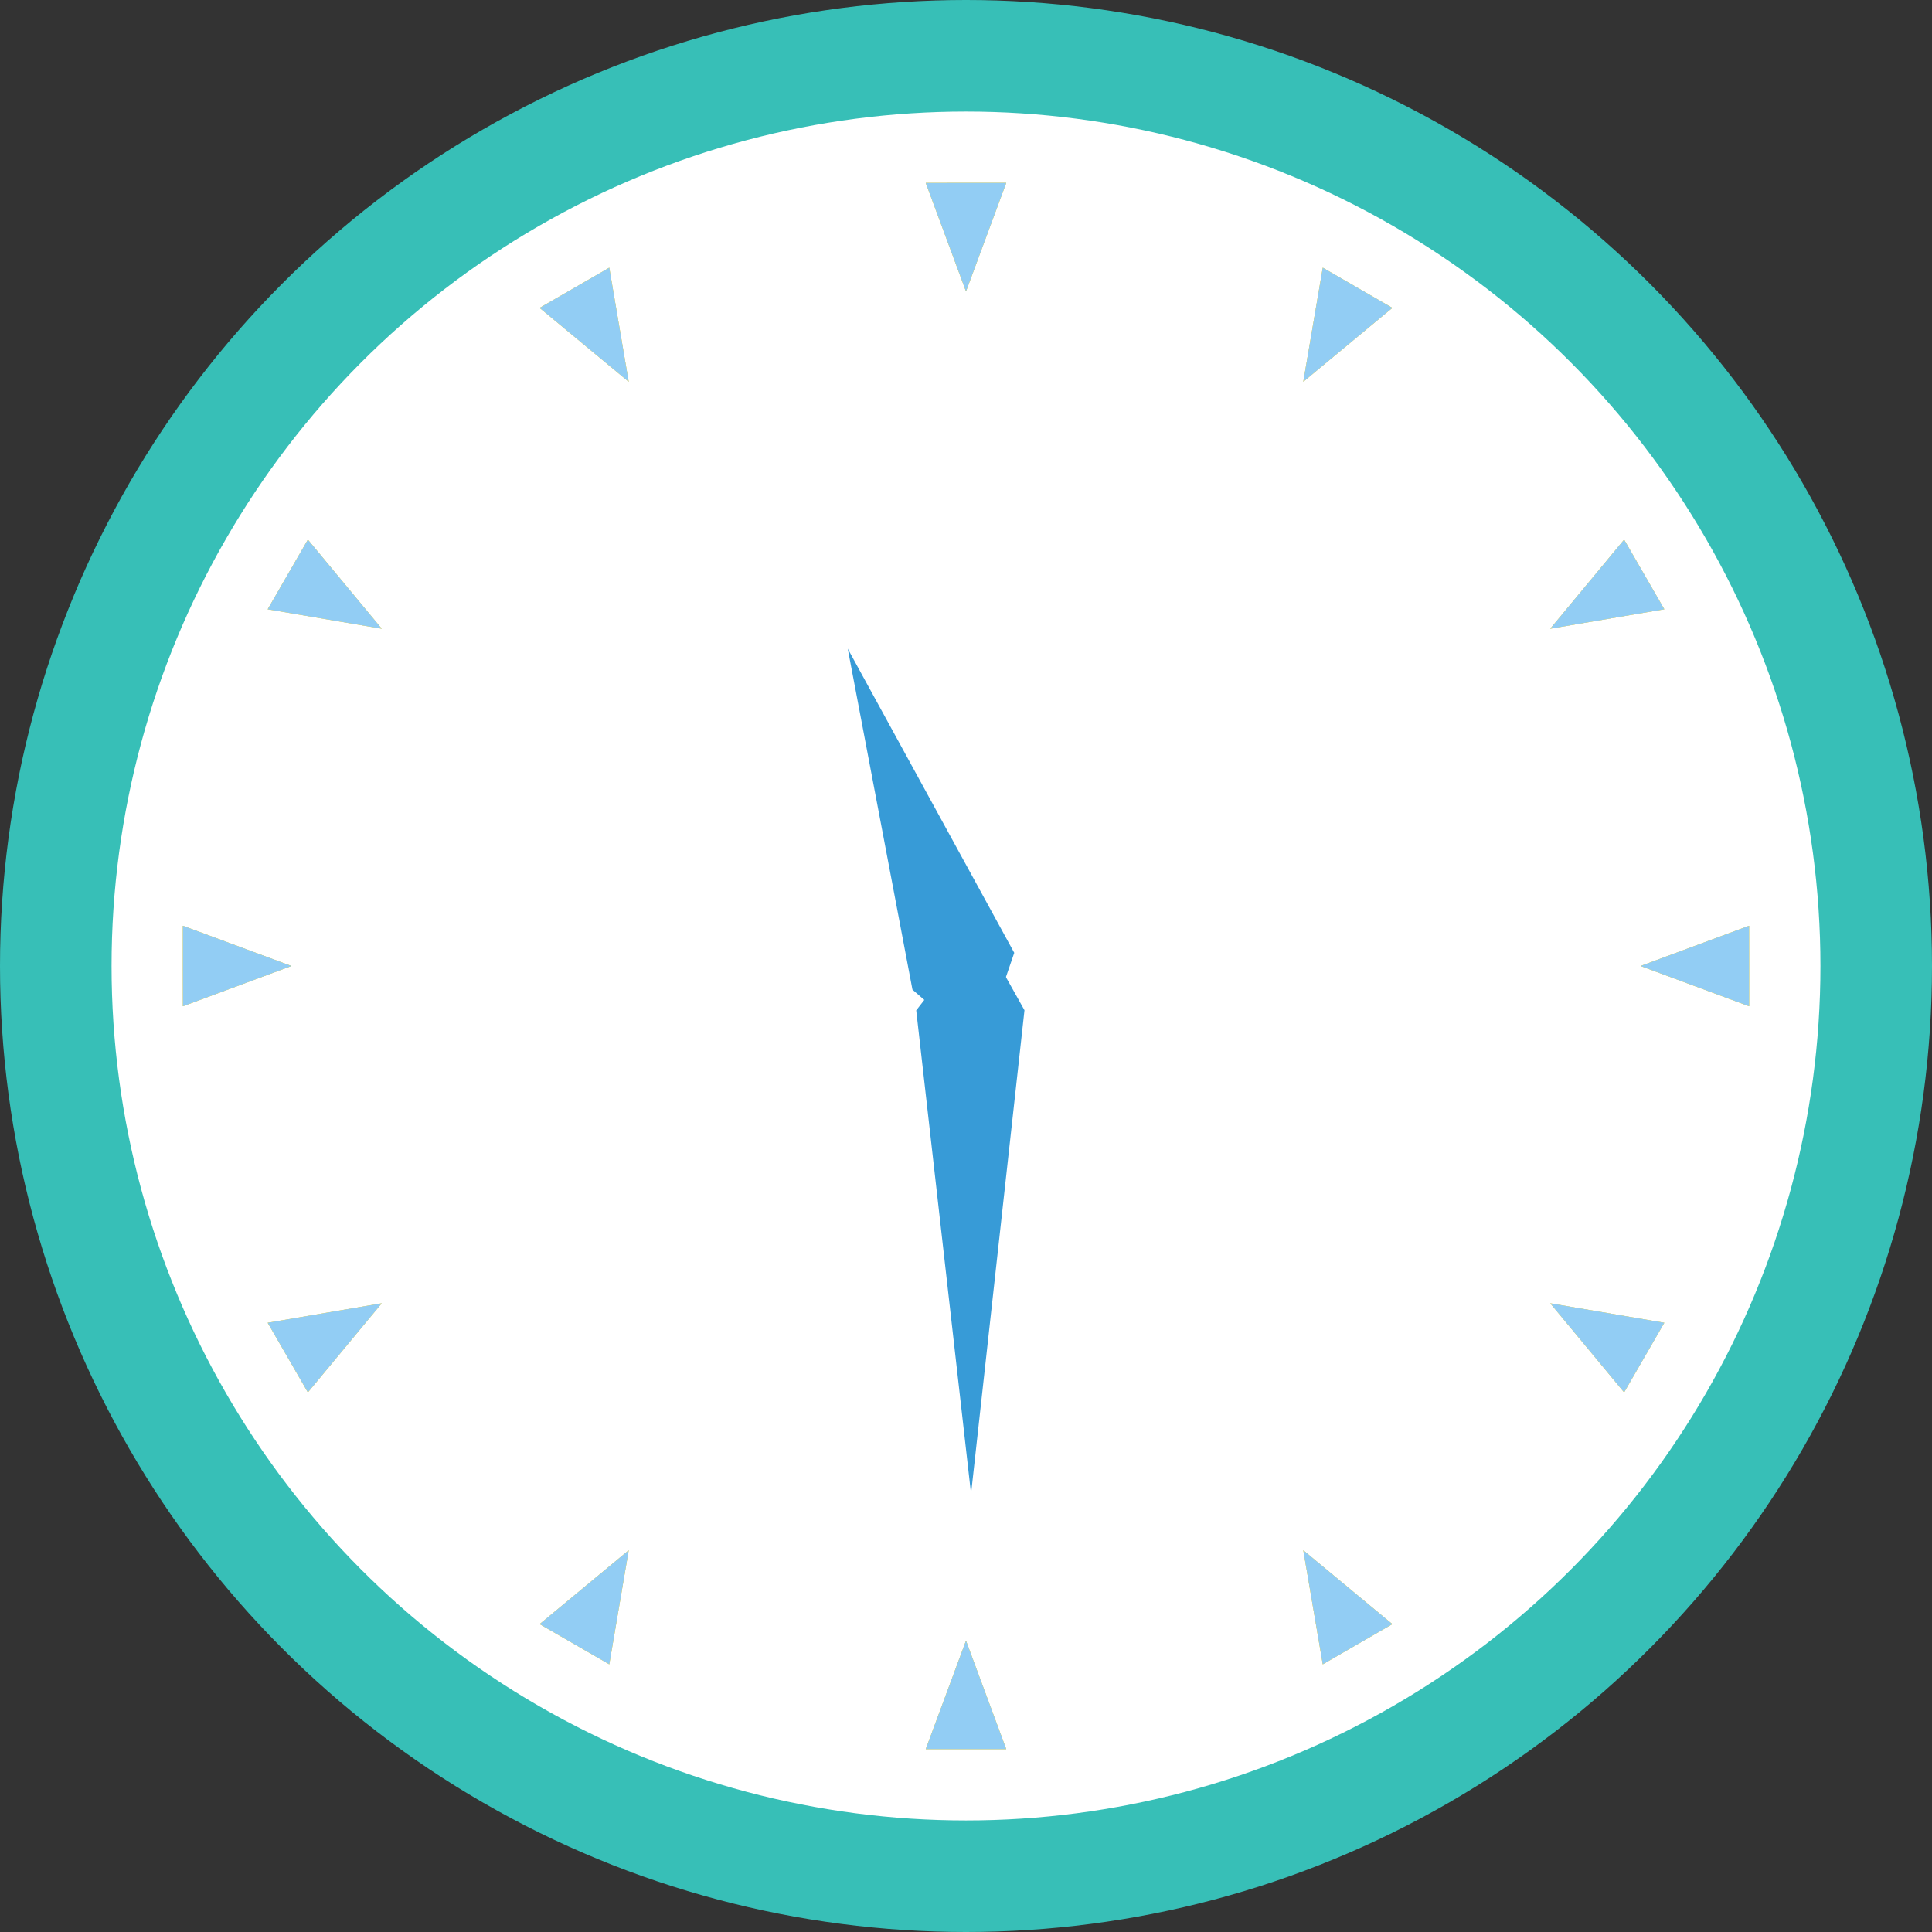
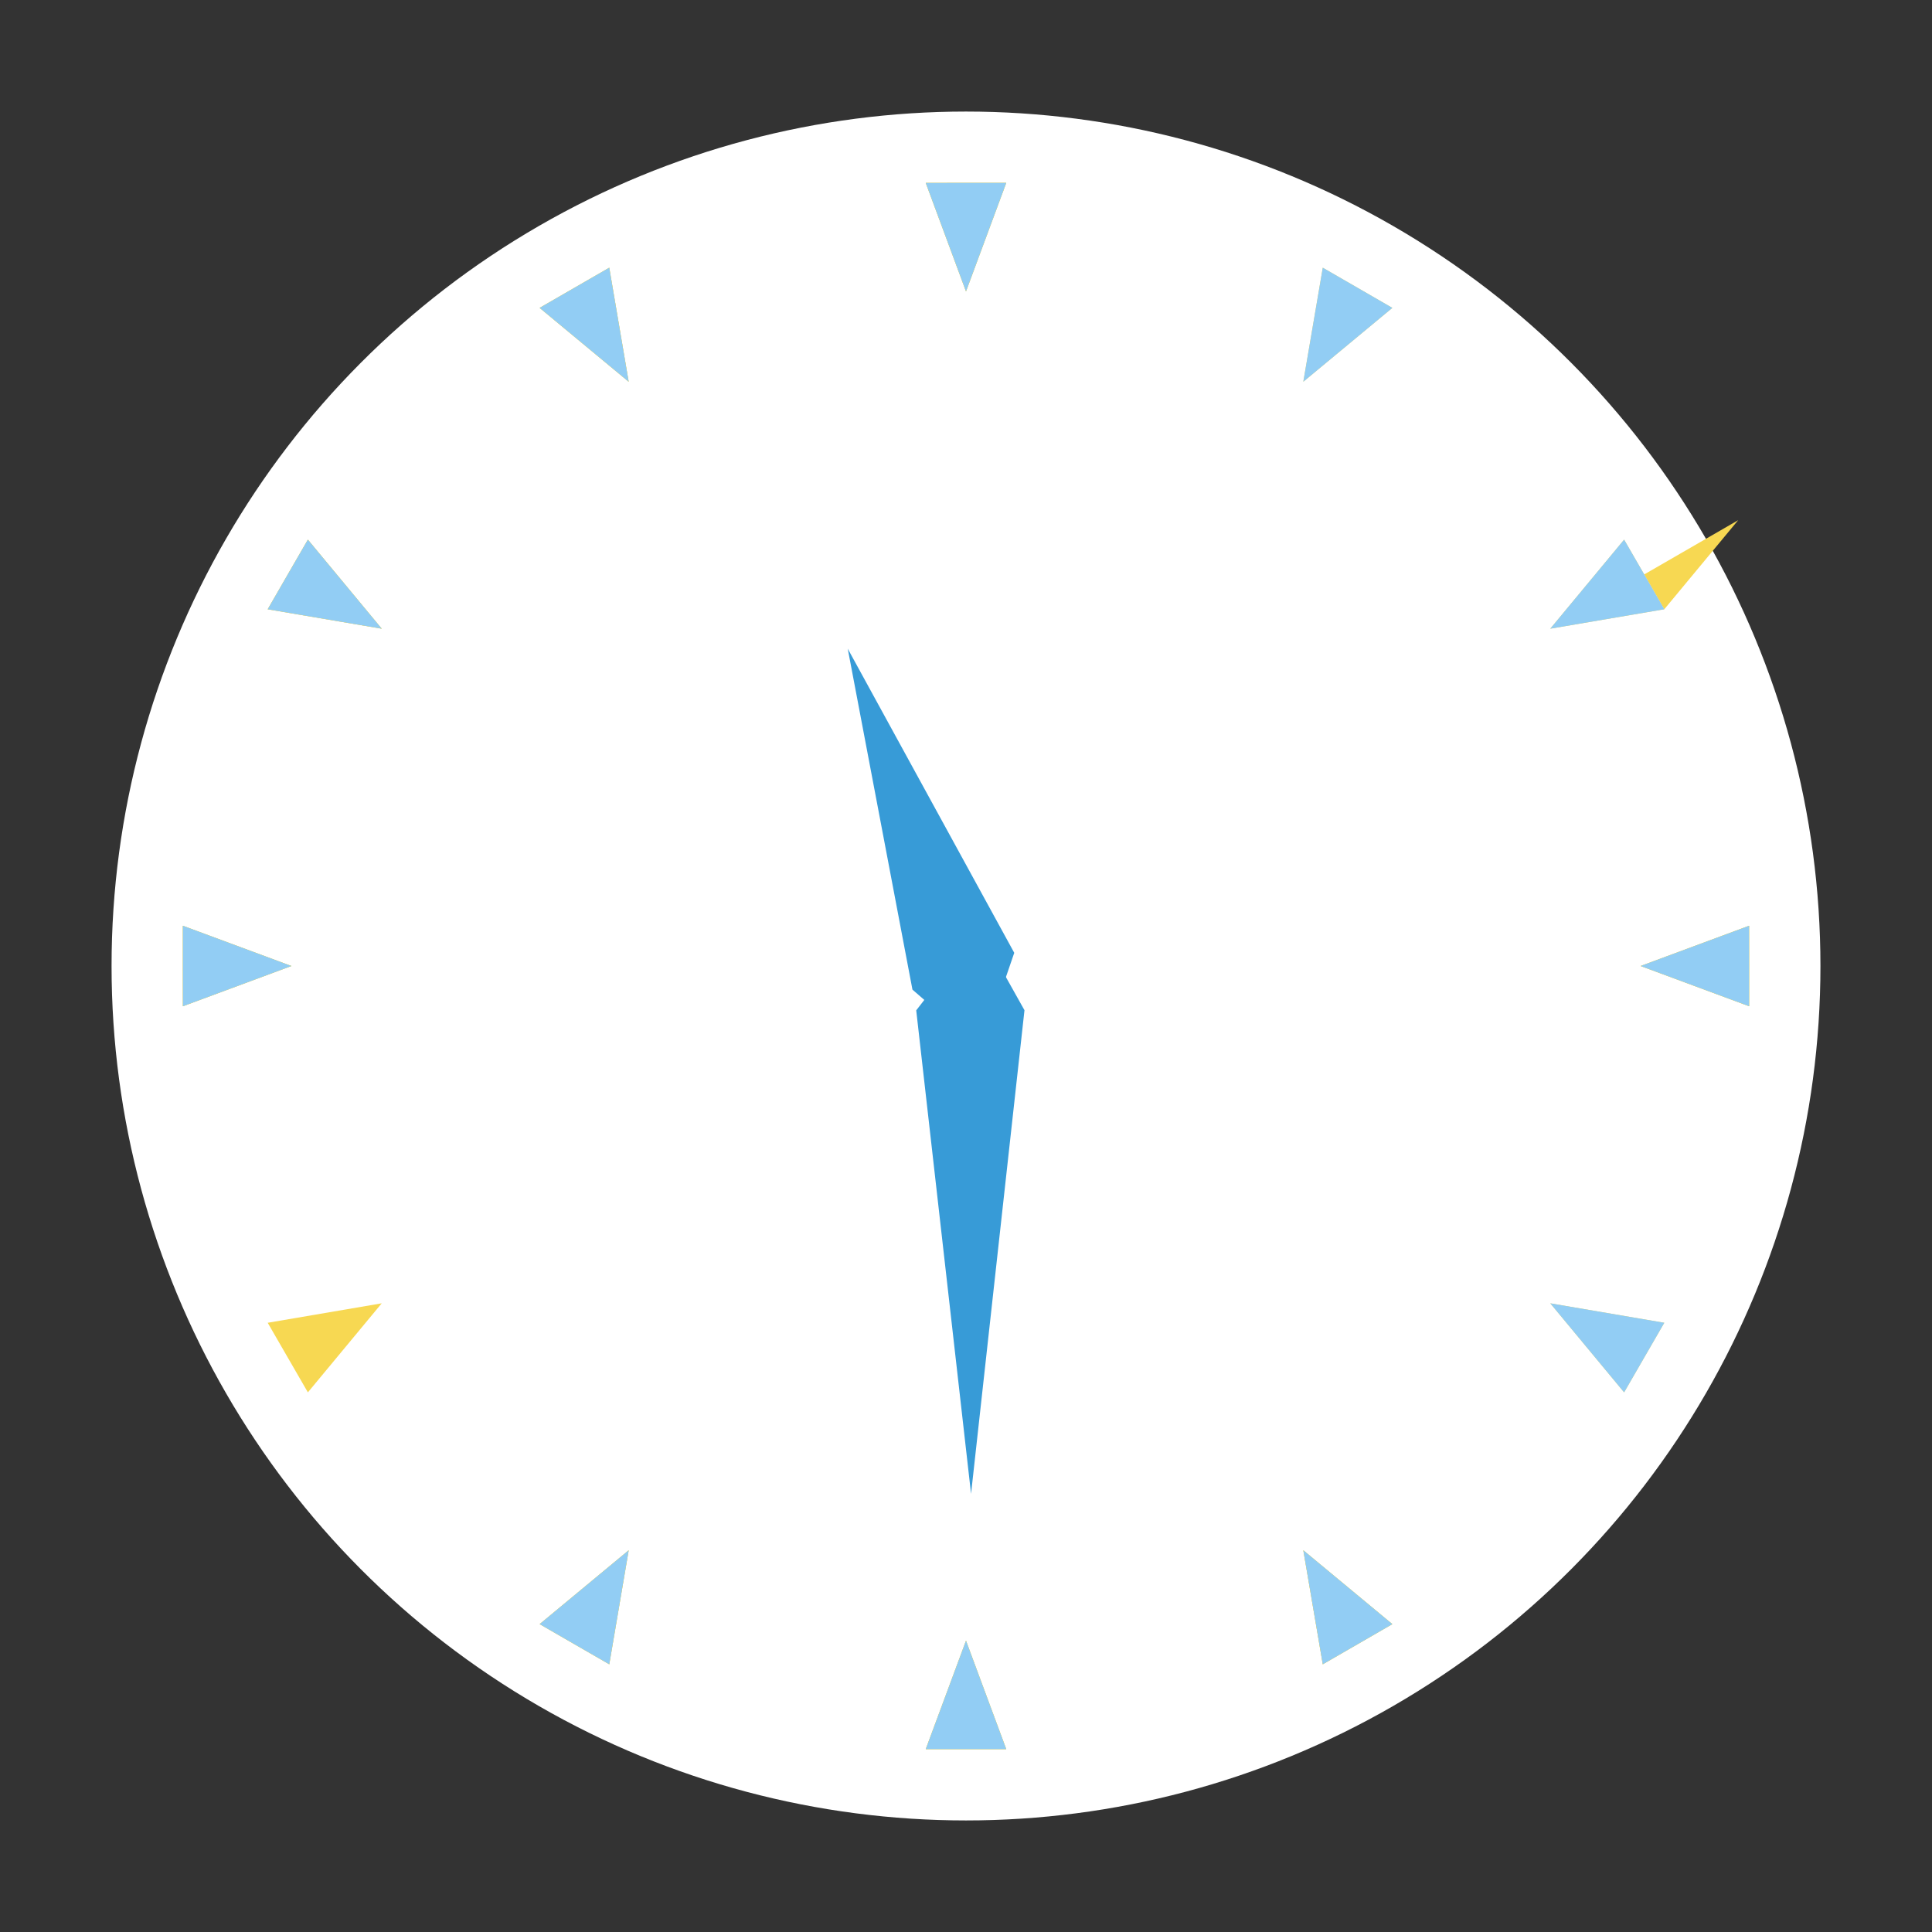
<svg xmlns="http://www.w3.org/2000/svg" width="120" height="120" viewBox="0 0 120 120">
  <rect x="0" y="0" width="120" height="120" fill="#333333" stroke="none" />
  <defs>
    <clipPath id="clip-path">
      <circle id="楕円形_768" data-name="楕円形 768" cx="60" cy="60" r="60" transform="translate(440 5405)" fill="#fff" stroke="#707070" stroke-width="1" />
    </clipPath>
  </defs>
  <g id="マスクグループ_176" data-name="マスクグループ 176" transform="translate(-440 -5405)" clip-path="url(#clip-path)">
    <g id="time-1000" transform="translate(440 5405)">
-       <circle id="楕円形_782" data-name="楕円形 782" cx="60" cy="60" r="60" transform="translate(0 0)" fill="#37bfb7" />
      <circle id="楕円形_783" data-name="楕円形 783" cx="53.071" cy="53.071" r="53.071" transform="translate(6.929 6.929)" fill="#fff" />
      <g id="グループ_143379" data-name="グループ 143379">
        <g id="グループ_143377" data-name="グループ 143377">
          <g id="グループ_143365" data-name="グループ 143365">
            <path id="パス_12512" data-name="パス 12512" d="M60,108.643H57.5l2.5-6.737,2.5,6.737Z" fill="#f7d852" />
            <path id="パス_12513" data-name="パス 12513" d="M60,108.643H57.5l2.5-6.737,2.5,6.737Z" fill="#f7d852" />
          </g>
          <g id="グループ_143366" data-name="グループ 143366">
            <path id="パス_12514" data-name="パス 12514" d="M35.679,102.125l-2.161-1.248,5.531-4.587-1.206,7.083Z" fill="#f7d852" />
            <path id="パス_12515" data-name="パス 12515" d="M35.679,102.125l-2.161-1.248,5.531-4.587-1.206,7.083Z" fill="#f7d852" />
          </g>
          <g id="グループ_143367" data-name="グループ 143367">
-             <path id="パス_12516" data-name="パス 12516" d="M17.875,84.321l-1.248-2.161,7.083-1.209-4.587,5.531Z" fill="#f7d852" />
            <path id="パス_12517" data-name="パス 12517" d="M17.875,84.321l-1.248-2.161,7.083-1.209-4.587,5.531Z" fill="#f7d852" />
          </g>
          <g id="グループ_143368" data-name="グループ 143368">
            <path id="パス_12518" data-name="パス 12518" d="M11.357,60V57.5L18.1,60l-6.74,2.5Z" fill="#f7d852" />
            <path id="パス_12519" data-name="パス 12519" d="M11.357,60V57.5L18.1,60l-6.74,2.5Z" fill="#f7d852" />
          </g>
          <g id="グループ_143369" data-name="グループ 143369">
            <path id="パス_12520" data-name="パス 12520" d="M17.875,35.679l1.248-2.161,4.587,5.531-7.083-1.206Z" fill="#f7d852" />
            <path id="パス_12521" data-name="パス 12521" d="M17.875,35.679l1.248-2.161,4.587,5.531-7.083-1.206Z" fill="#f7d852" />
          </g>
          <g id="グループ_143370" data-name="グループ 143370">
            <path id="パス_12522" data-name="パス 12522" d="M35.679,17.875l2.163-1.248,1.206,7.083-5.531-4.587Z" fill="#f7d852" />
            <path id="パス_12523" data-name="パス 12523" d="M35.679,17.875l2.163-1.248,1.206,7.083-5.531-4.587Z" fill="#f7d852" />
          </g>
          <g id="グループ_143371" data-name="グループ 143371">
            <path id="パス_12524" data-name="パス 12524" d="M60,11.357h2.5L60,18.1l-2.5-6.74Z" fill="#f7d852" />
            <path id="パス_12525" data-name="パス 12525" d="M60,11.357h2.5L60,18.1l-2.5-6.74Z" fill="#f7d852" />
          </g>
          <g id="グループ_143372" data-name="グループ 143372">
            <path id="パス_12526" data-name="パス 12526" d="M84.321,17.875l2.161,1.248L80.951,23.71l1.209-7.083Z" fill="#f7d852" />
-             <path id="パス_12527" data-name="パス 12527" d="M84.321,17.875l2.161,1.248L80.951,23.71l1.209-7.083Z" fill="#f7d852" />
          </g>
          <g id="グループ_143373" data-name="グループ 143373">
-             <path id="パス_12528" data-name="パス 12528" d="M102.125,35.679l1.248,2.163L96.29,39.049l4.587-5.531Z" fill="#f7d852" />
+             <path id="パス_12528" data-name="パス 12528" d="M102.125,35.679l1.248,2.163l4.587-5.531Z" fill="#f7d852" />
            <path id="パス_12529" data-name="パス 12529" d="M102.125,35.679l1.248,2.163L96.29,39.049l4.587-5.531Z" fill="#f7d852" />
          </g>
          <g id="グループ_143374" data-name="グループ 143374">
            <path id="パス_12530" data-name="パス 12530" d="M108.643,60v2.5L101.9,60l6.74-2.5Z" fill="#f7d852" />
            <path id="パス_12531" data-name="パス 12531" d="M108.643,60v2.5L101.9,60l6.74-2.5Z" fill="#f7d852" />
          </g>
          <g id="グループ_143375" data-name="グループ 143375">
            <path id="パス_12532" data-name="パス 12532" d="M102.125,84.321l-1.248,2.161L96.29,80.951l7.083,1.209Z" fill="#f7d852" />
-             <path id="パス_12533" data-name="パス 12533" d="M102.125,84.321l-1.248,2.161L96.29,80.951l7.083,1.209Z" fill="#f7d852" />
          </g>
          <g id="グループ_143376" data-name="グループ 143376">
            <path id="パス_12534" data-name="パス 12534" d="M84.321,102.125l-2.161,1.248L80.951,96.29l5.531,4.587Z" fill="#f7d852" />
            <path id="パス_12535" data-name="パス 12535" d="M84.321,102.125l-2.161,1.248L80.951,96.29l5.531,4.587Z" fill="#f7d852" />
          </g>
        </g>
        <g id="グループ_143378" data-name="グループ 143378">
          <path id="パス_12536" data-name="パス 12536" d="M60,108.643H57.5l2.5-6.737,2.5,6.737Z" fill="#92cdf4" />
          <path id="パス_12537" data-name="パス 12537" d="M35.679,102.125l-2.161-1.248,5.531-4.587-1.206,7.083Z" fill="#92cdf4" />
-           <path id="パス_12538" data-name="パス 12538" d="M17.875,84.321l-1.248-2.161,7.083-1.209-4.587,5.531Z" fill="#92cdf4" />
          <path id="パス_12539" data-name="パス 12539" d="M11.357,60V57.5L18.1,60l-6.74,2.5Z" fill="#92cdf4" />
          <path id="パス_12540" data-name="パス 12540" d="M17.875,35.679l1.248-2.161,4.587,5.531-7.083-1.206Z" fill="#92cdf4" />
          <path id="パス_12541" data-name="パス 12541" d="M35.679,17.875l2.163-1.248,1.206,7.083-5.531-4.587Z" fill="#92cdf4" />
          <path id="パス_12542" data-name="パス 12542" d="M60,11.357h2.5L60,18.1l-2.5-6.74Z" fill="#92cdf4" />
          <path id="パス_12543" data-name="パス 12543" d="M84.321,17.875l2.161,1.248L80.951,23.71l1.209-7.083Z" fill="#92cdf4" />
          <path id="パス_12544" data-name="パス 12544" d="M102.125,35.679l1.248,2.163L96.29,39.049l4.587-5.531Z" fill="#92cdf4" />
          <path id="パス_12545" data-name="パス 12545" d="M108.643,60v2.5L101.9,60l6.74-2.5Z" fill="#92cdf4" />
          <path id="パス_12546" data-name="パス 12546" d="M102.125,84.321l-1.248,2.161L96.29,80.951l7.083,1.209Z" fill="#92cdf4" />
          <path id="パス_12547" data-name="パス 12547" d="M84.321,102.125l-2.161,1.248L80.951,96.29l5.531,4.587Z" fill="#92cdf4" />
        </g>
      </g>
      <path id="パス_12548" data-name="パス 12548" d="M60.228,29.729l3.406,30.03-2.35,3.027-1.006-.008-1.681,0L56.91,59.767Z" transform="translate(120.542 122.514) rotate(180)" fill="#379bd7" />
      <path id="パス_12549" data-name="パス 12549" d="M40.082,51.437,57.9,63.57l3.441-.241.716-1.522.436-.768-1.738-3.556Z" transform="translate(60.683 -24.425) rotate(45)" fill="#379bd7" />
    </g>
  </g>
</svg>